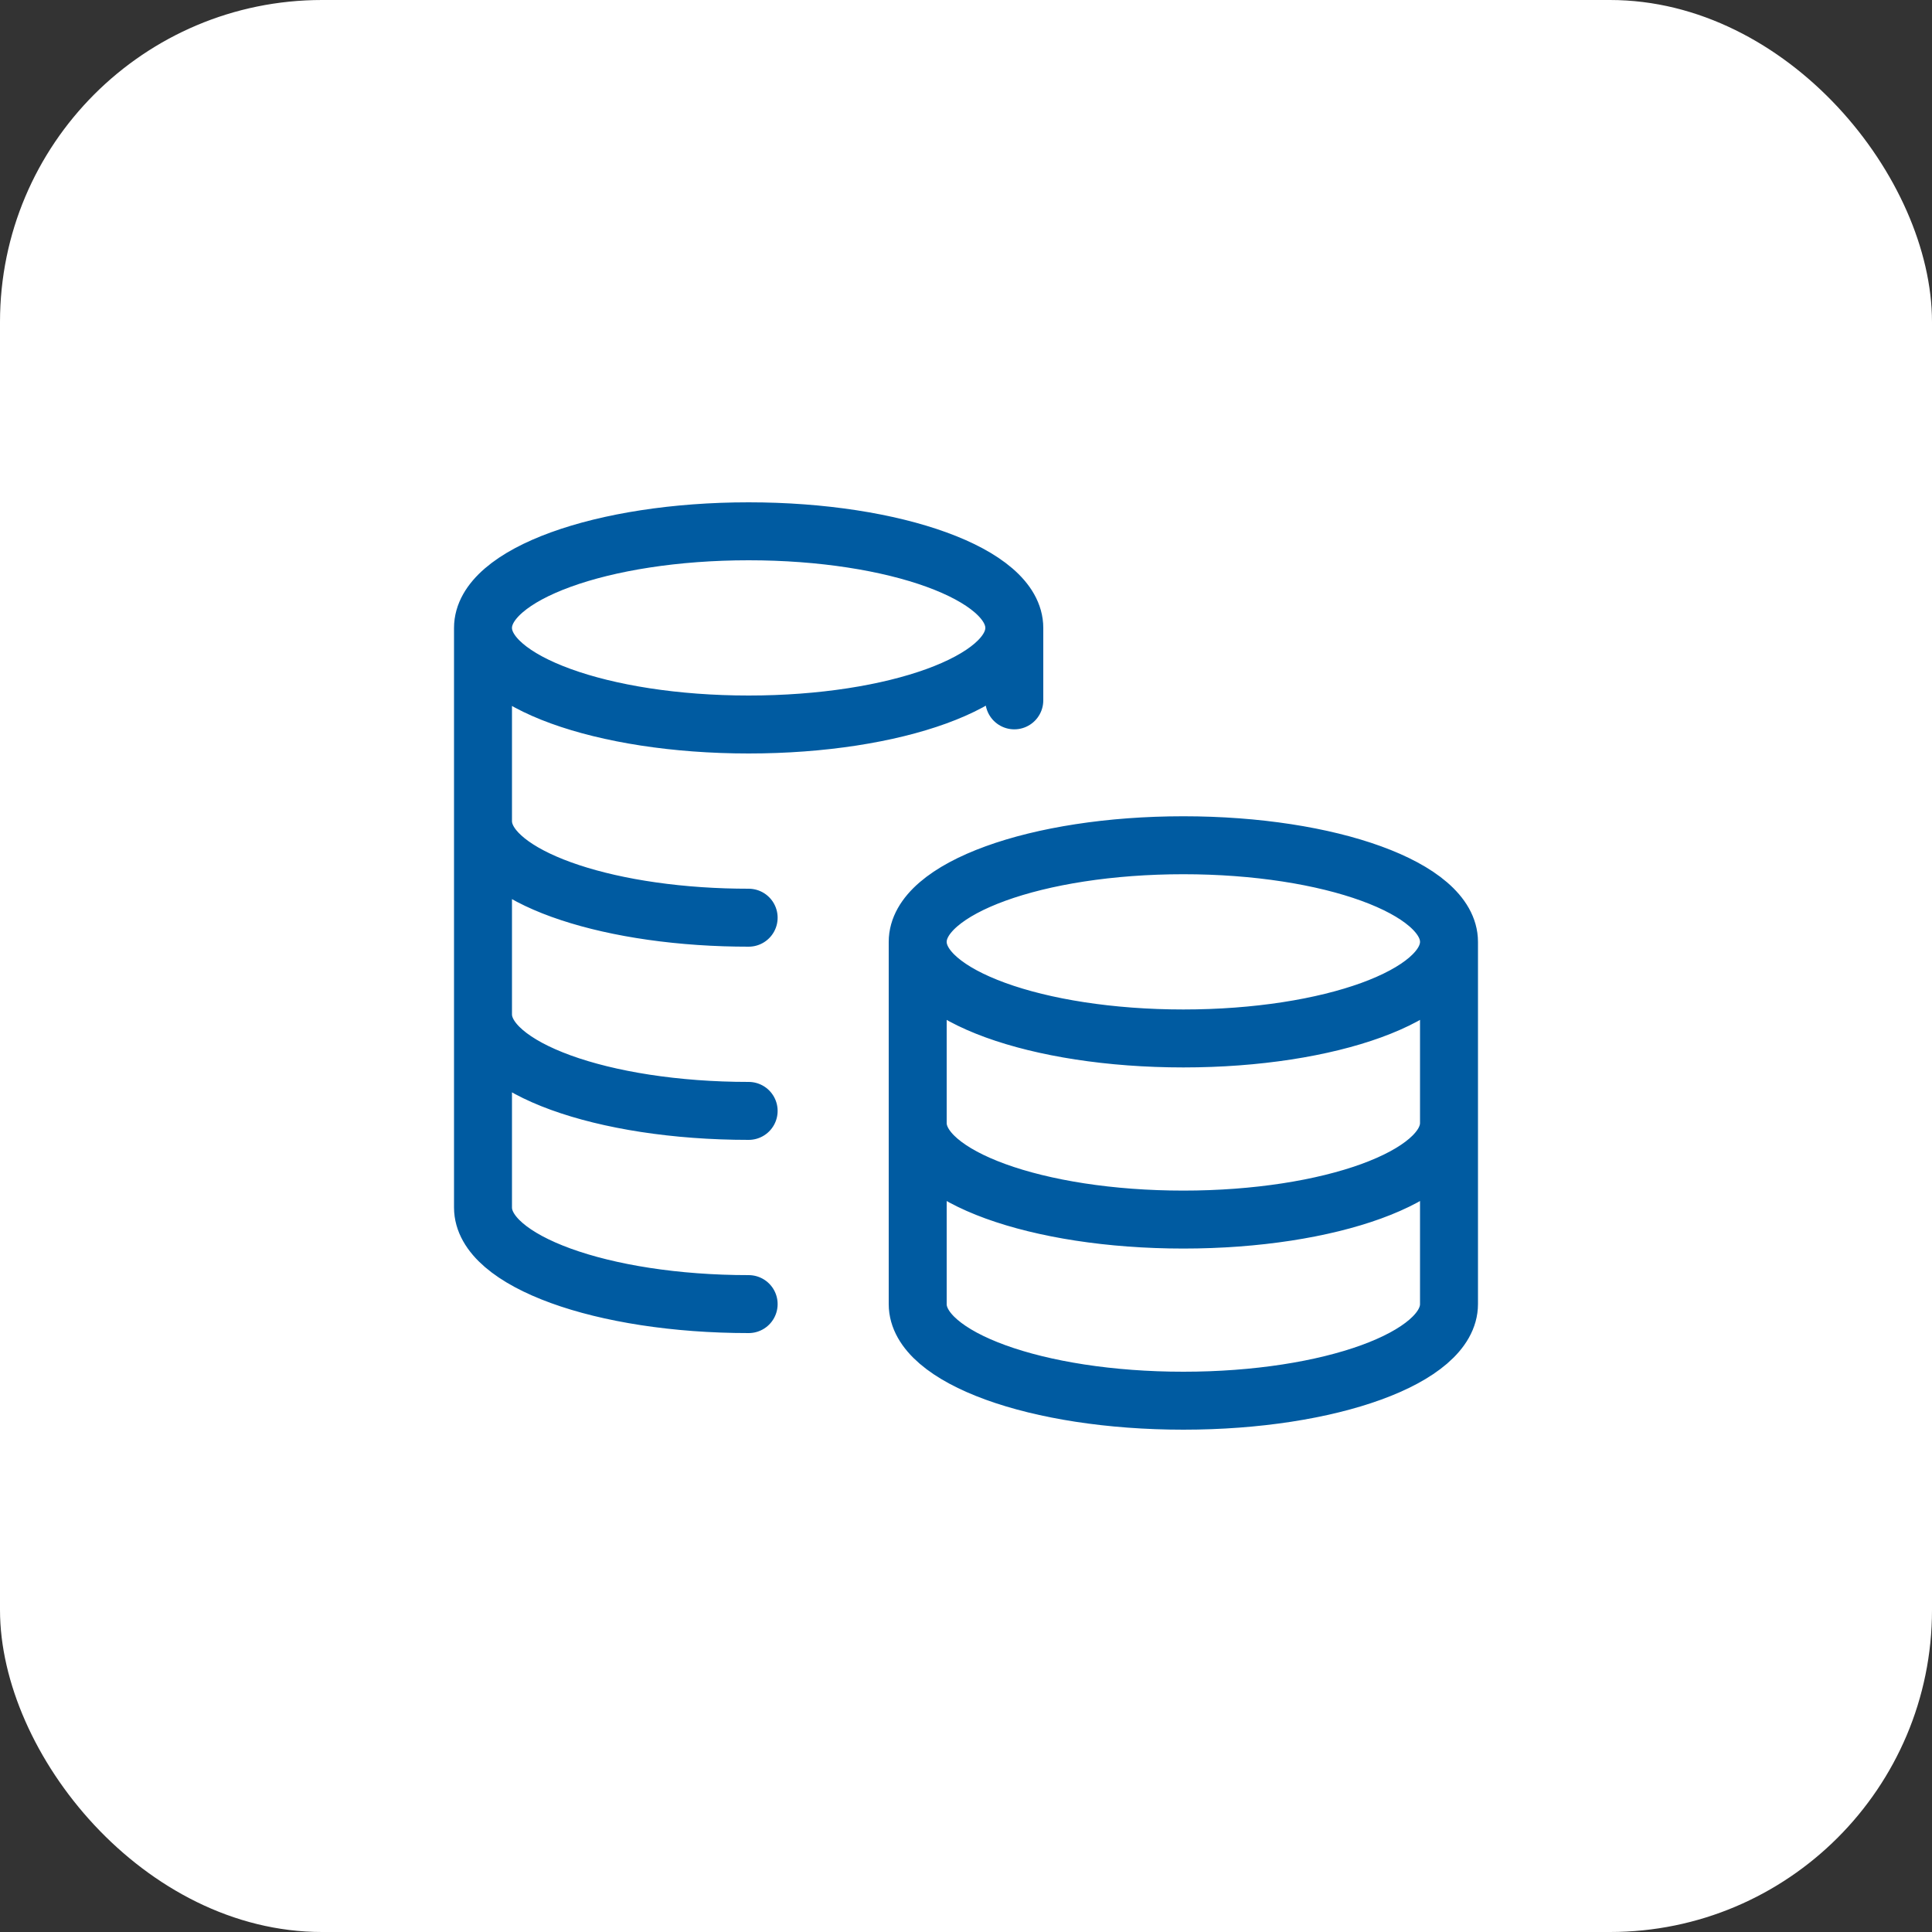
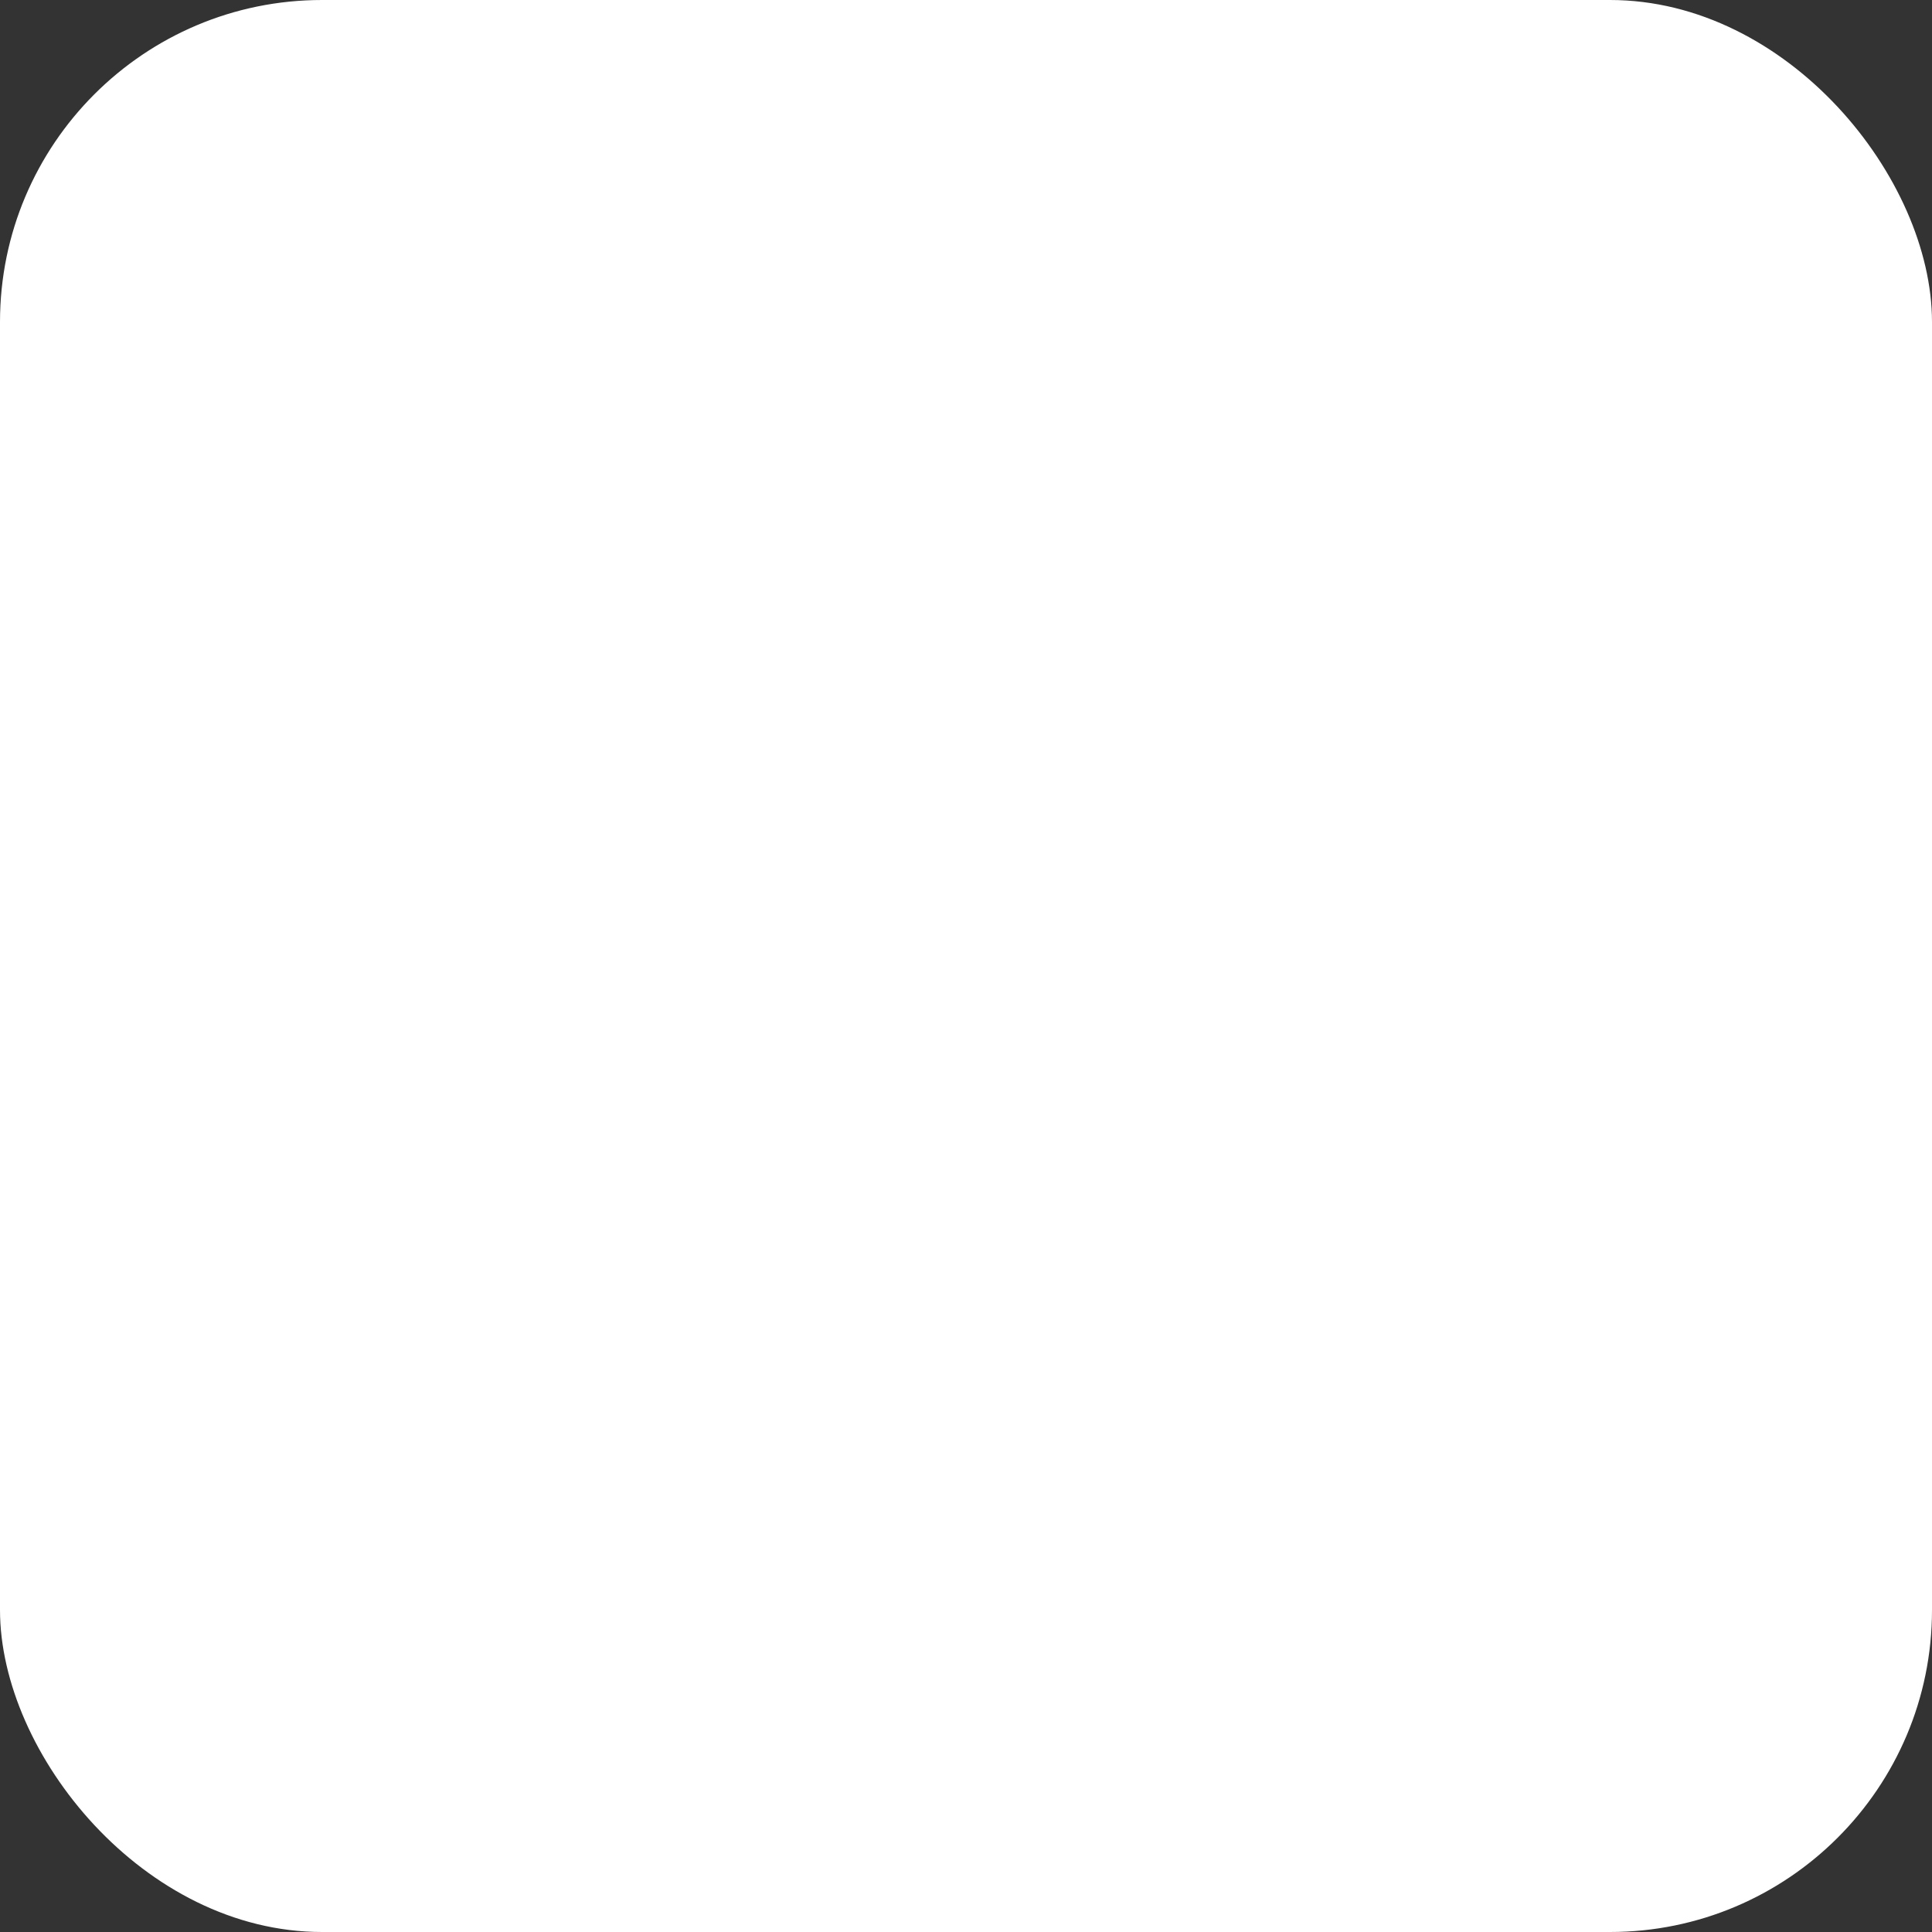
<svg xmlns="http://www.w3.org/2000/svg" width="40" height="40" viewBox="0 0 40 40" fill="none">
  <rect x="0" y="0" width="40" height="40" fill="#333333" stroke="none" />
  <rect width="40" height="40" rx="6.667" fill="white" />
-   <path d="M21 13C21 14.105 18.538 15 15.5 15C12.462 15 10 14.105 10 13M21 13C21 11.895 18.538 11 15.5 11C12.462 11 10 11.895 10 13M21 13V14.5M10 13V25C10 26.105 12.462 27 15.5 27M15.5 19C15.332 19 15.165 18.997 15 18.992C12.197 18.9 10 18.043 10 17M15.5 23C12.462 23 10 22.105 10 21M30 19.5C30 20.605 27.538 21.5 24.5 21.5C21.462 21.5 19 20.605 19 19.5M30 19.5C30 18.395 27.538 17.5 24.5 17.5C21.462 17.5 19 18.395 19 19.5M30 19.5V27C30 28.105 27.538 29 24.5 29C21.462 29 19 28.105 19 27V19.5M30 23.25C30 24.355 27.538 25.25 24.5 25.25C21.462 25.25 19 24.355 19 23.25" stroke="#005BA1" stroke-width="1.2" stroke-linecap="round" stroke-linejoin="round" />
</svg>